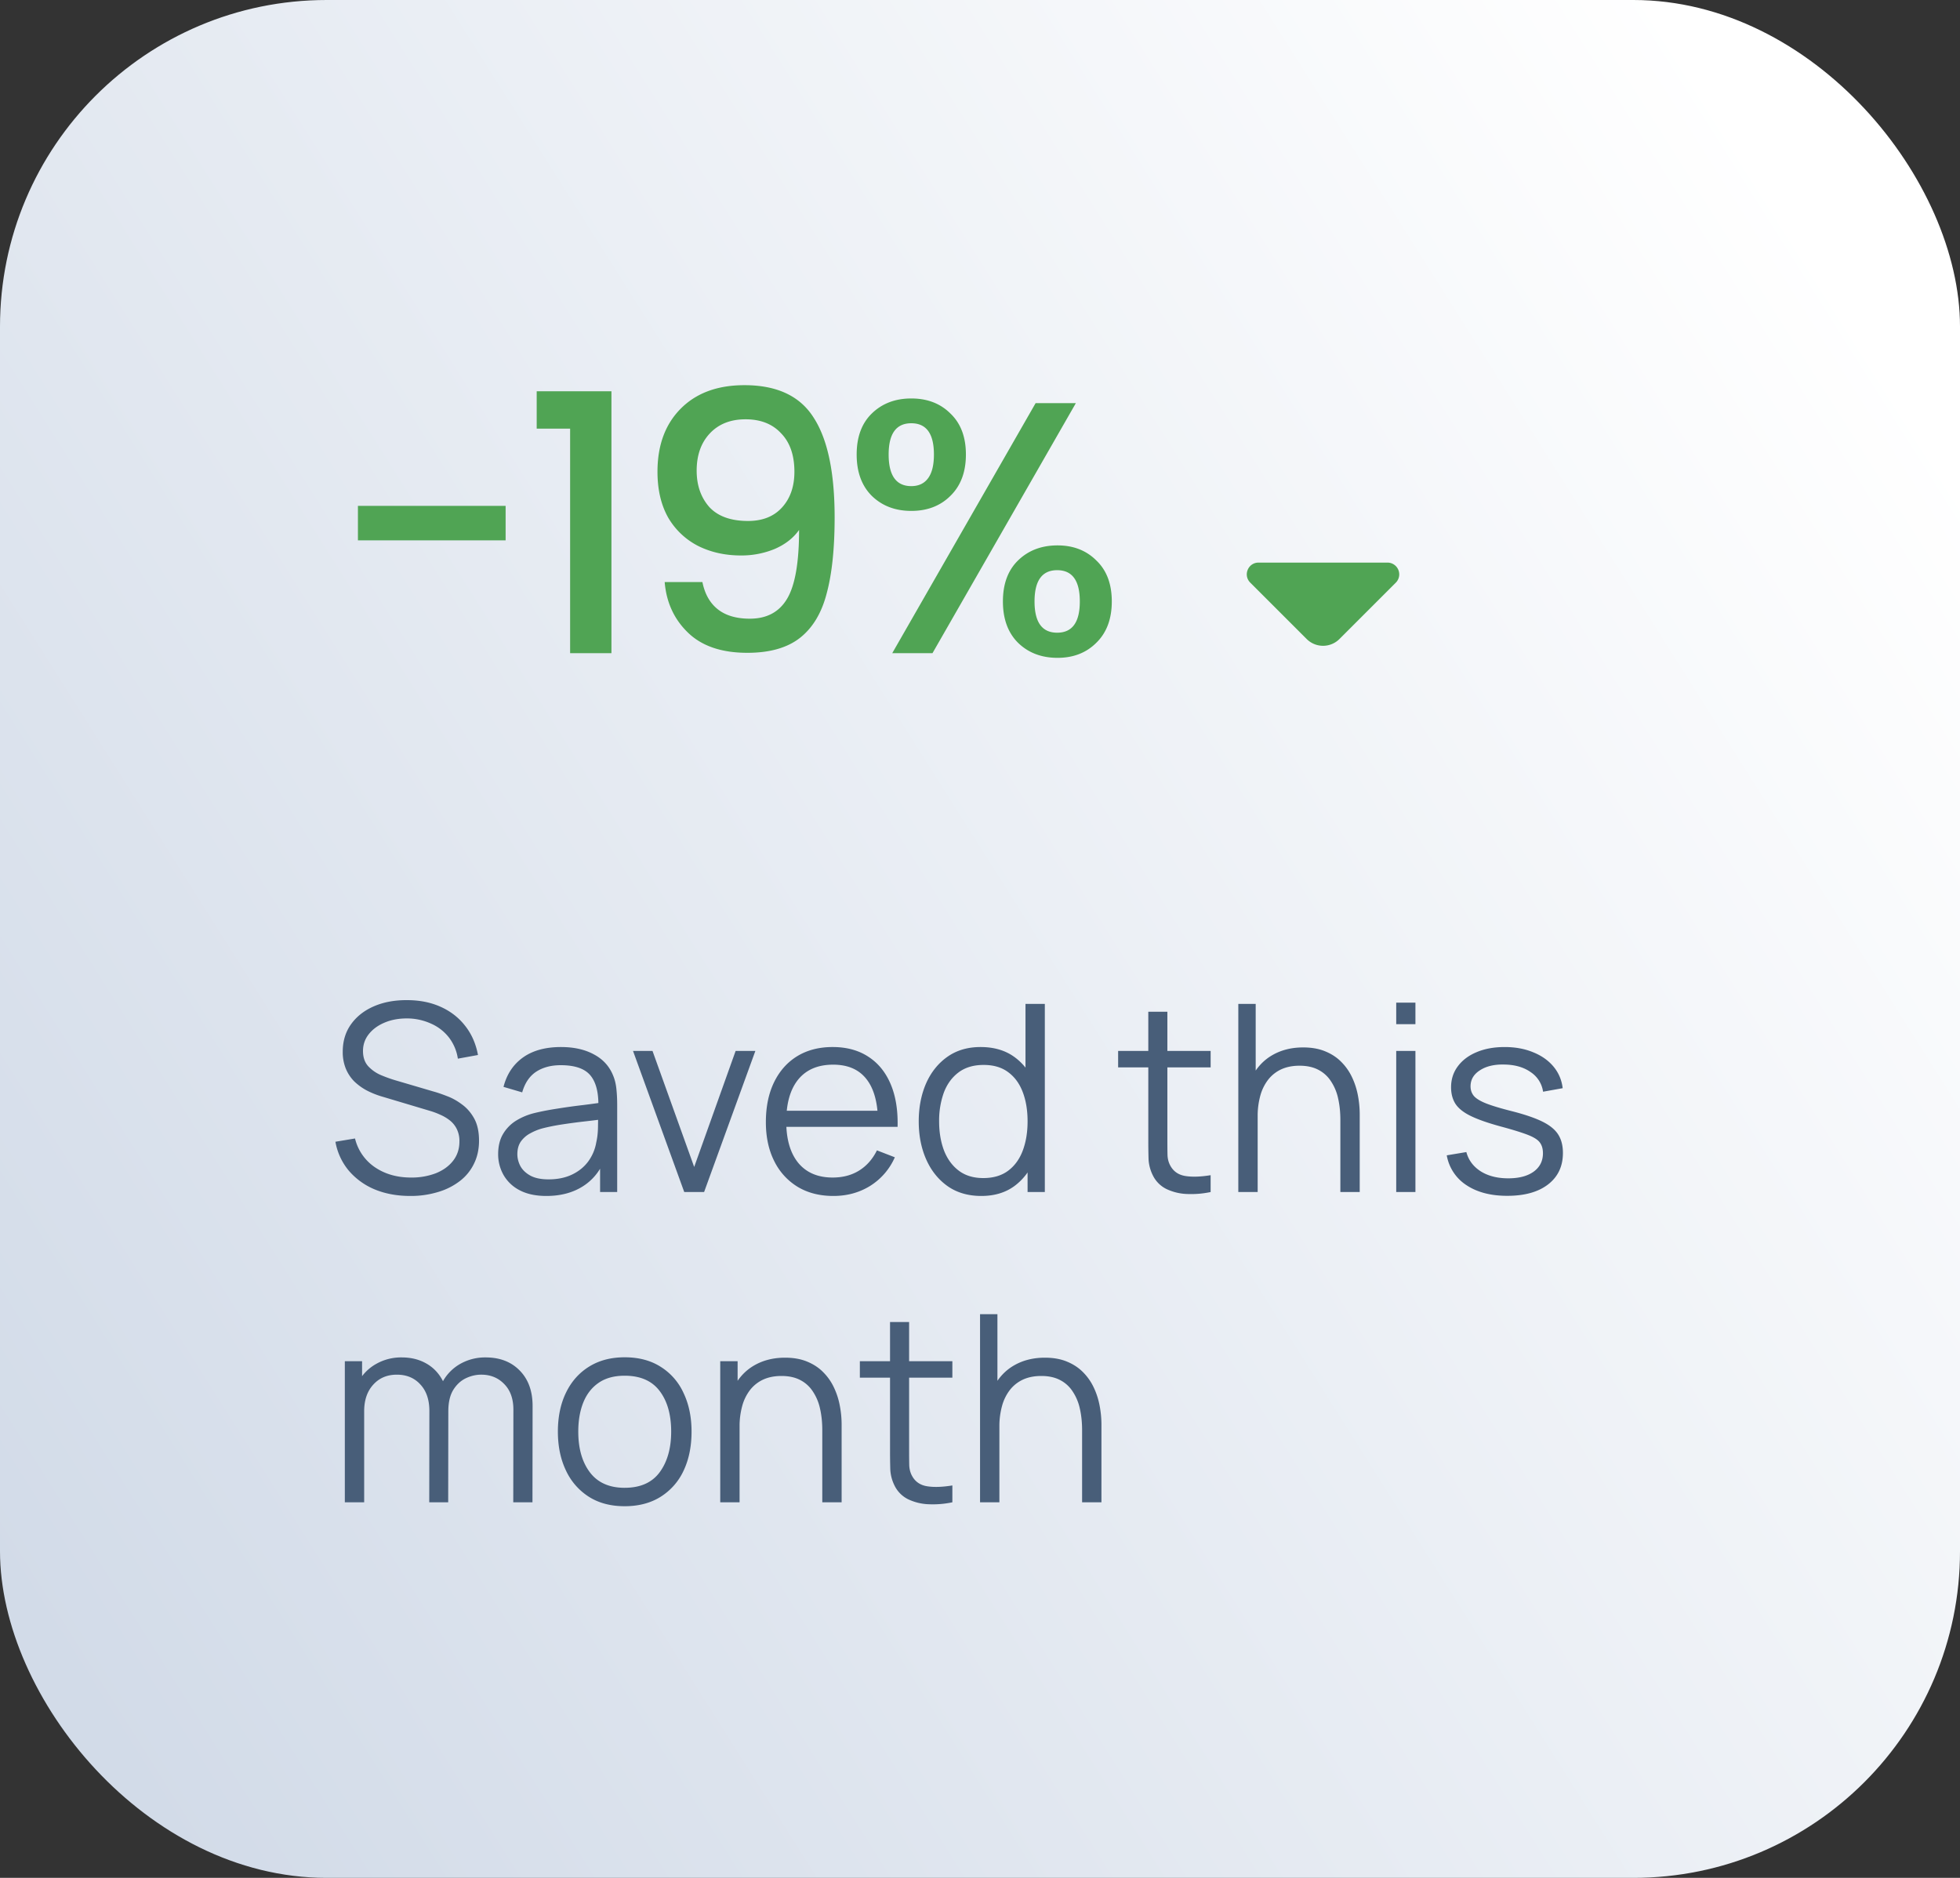
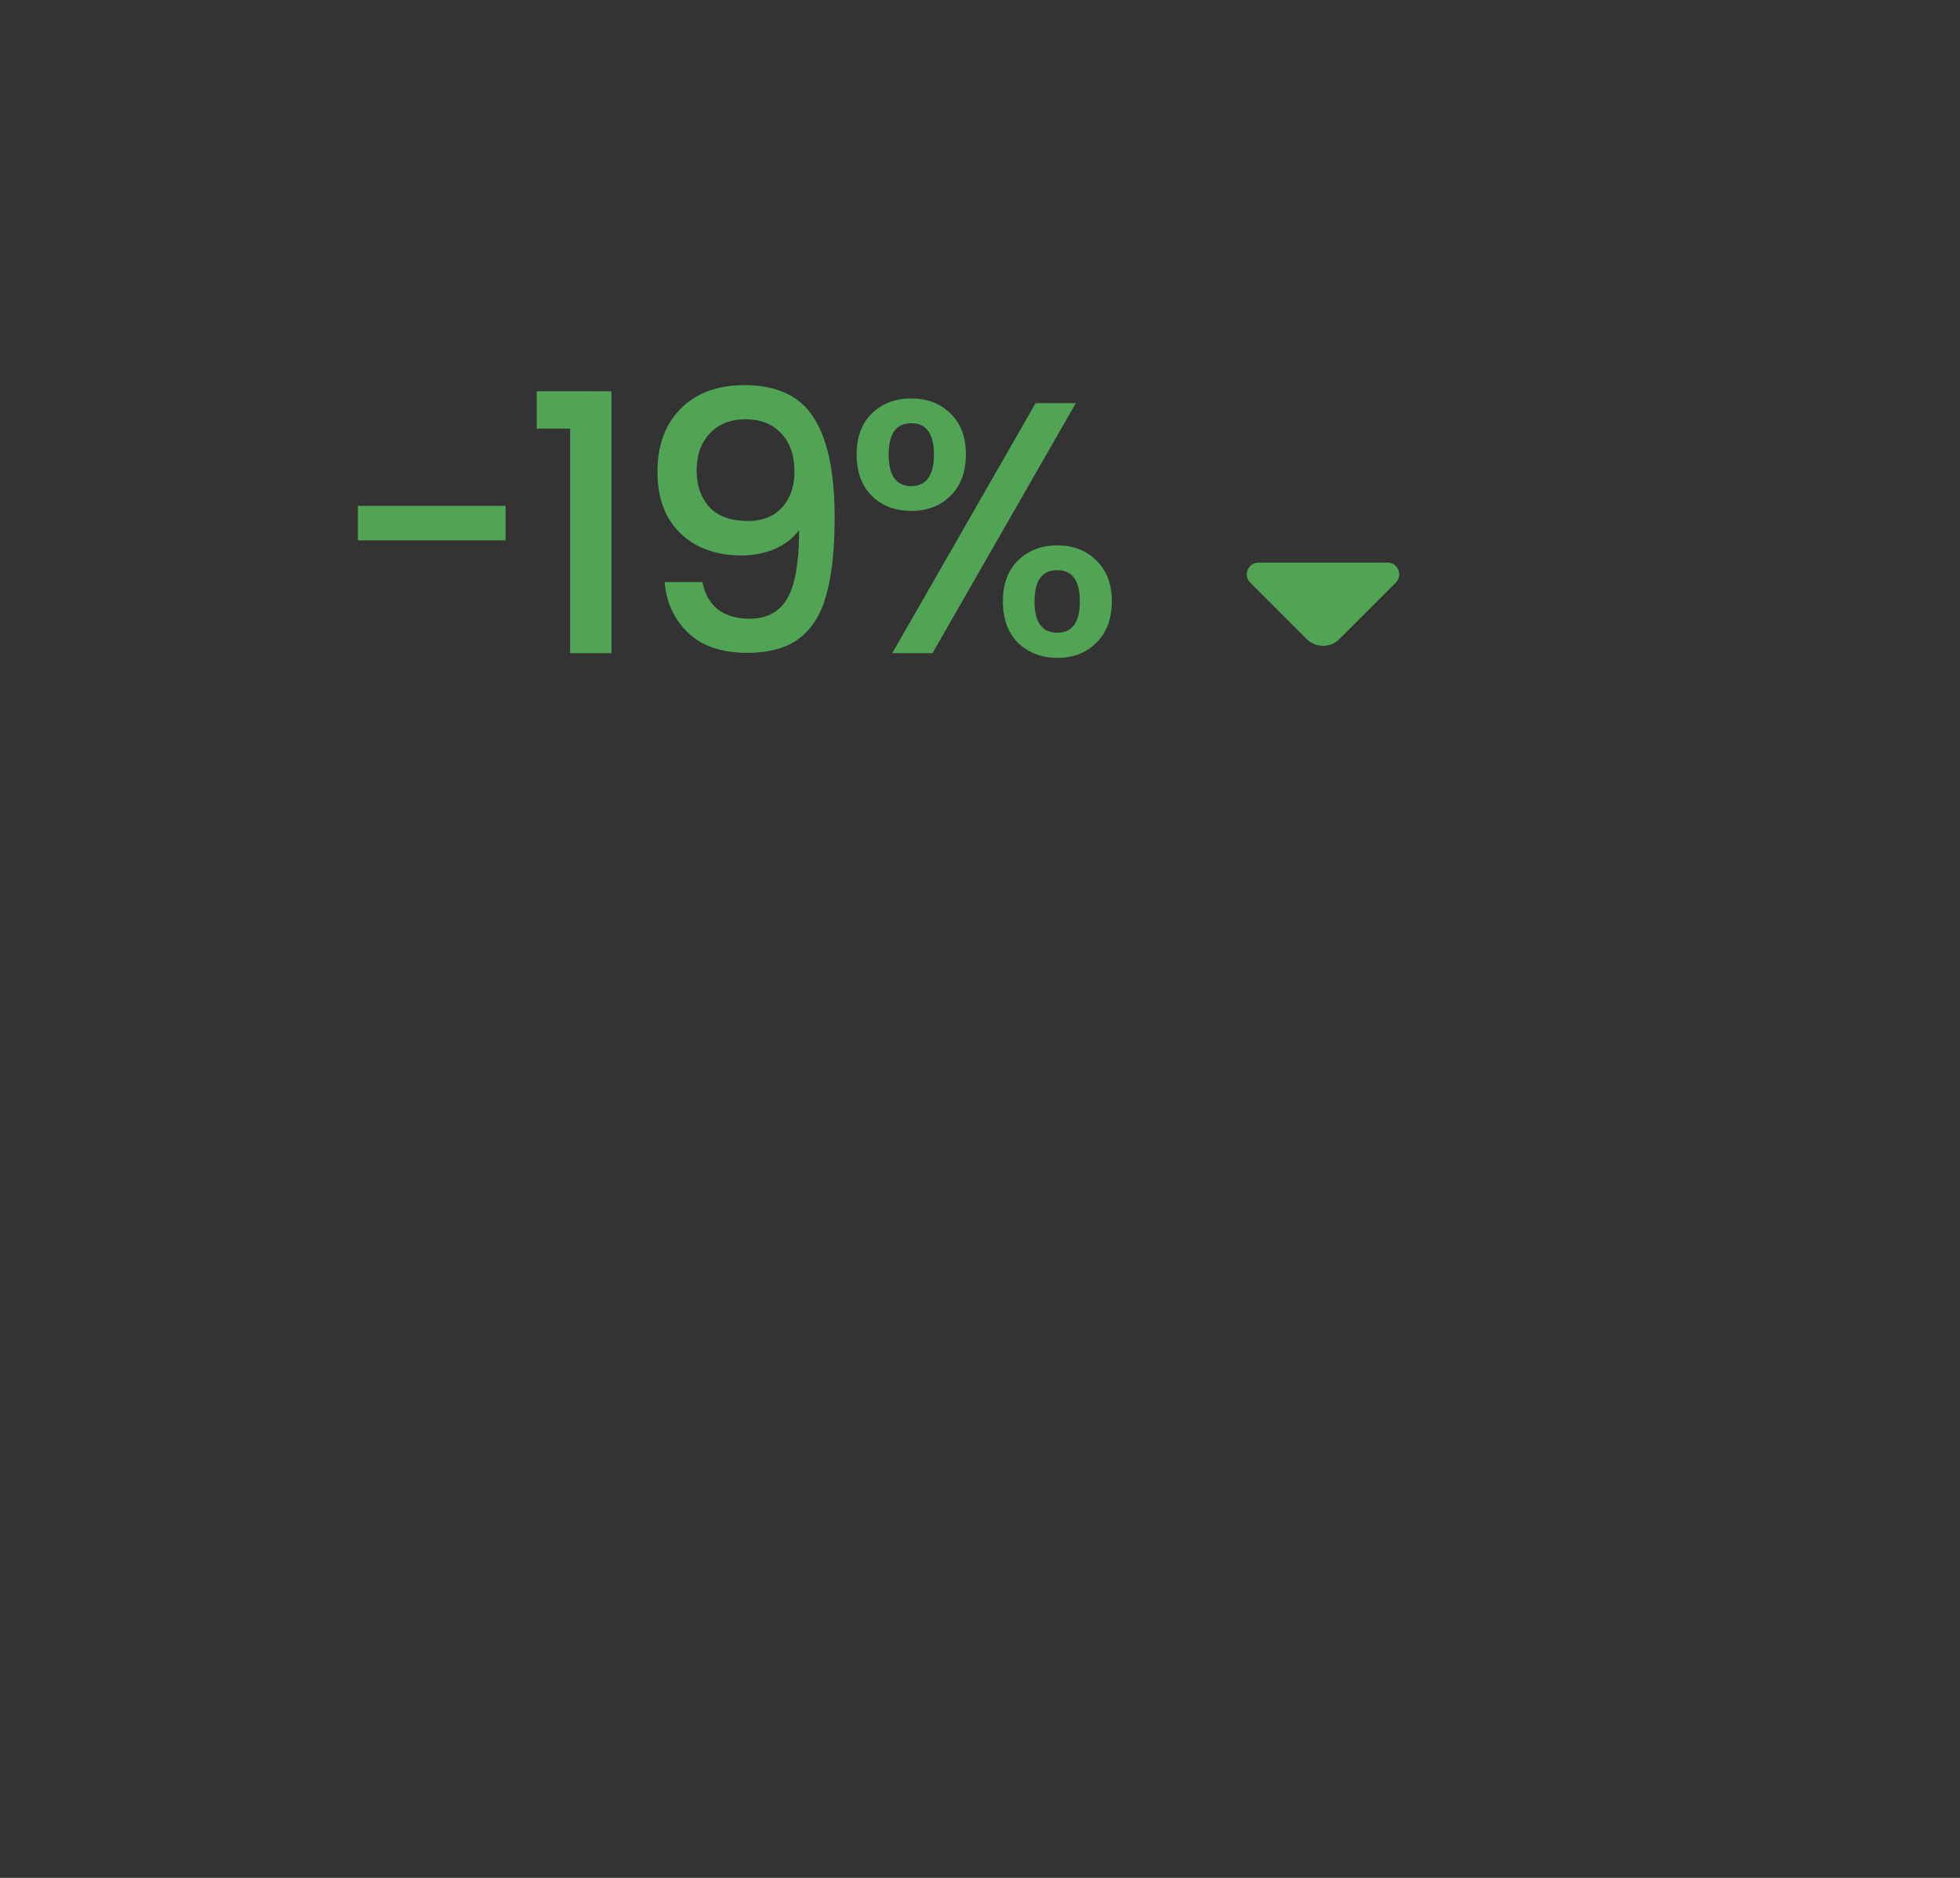
<svg xmlns="http://www.w3.org/2000/svg" width="120" height="115" fill="none">
  <rect width="100%" height="100%" fill="#333333" stroke="none" />
-   <rect width="120" height="115" fill="url(#a)" rx="20" />
  <path fill="#50A454" d="M30.956 30.98v2.112h-9.042V30.98h9.042zm1.903-4.73v-2.288h4.576V40h-2.53V26.25H32.86zm10.145 9.394c.147.733.463 1.29.947 1.672.483.381 1.136.572 1.957.572 1.042 0 1.804-.41 2.288-1.232.485-.821.727-2.222.727-4.202-.352.499-.851.887-1.497 1.166a5.3 5.3 0 0 1-2.068.396c-.953 0-1.818-.19-2.595-.572a4.486 4.486 0 0 1-1.849-1.738c-.44-.777-.66-1.716-.66-2.816 0-1.613.47-2.897 1.409-3.85.953-.968 2.258-1.452 3.916-1.452 1.994 0 3.41.667 4.245 2.002.851 1.32 1.276 3.351 1.276 6.094 0 1.892-.16 3.44-.483 4.642-.308 1.203-.851 2.112-1.628 2.728-.778.616-1.856.924-3.234.924-1.57 0-2.78-.41-3.63-1.232-.851-.821-1.328-1.855-1.43-3.102h2.31zm2.794-3.74c.88 0 1.57-.271 2.069-.814.513-.557.77-1.29.77-2.2 0-1.012-.272-1.797-.815-2.354-.528-.572-1.254-.858-2.178-.858-.923 0-1.657.293-2.2.88-.528.572-.791 1.327-.791 2.266 0 .895.256 1.635.77 2.222.527.572 1.32.858 2.375.858zm6.651-4.07c0-1.07.308-1.907.924-2.508.631-.616 1.438-.924 2.42-.924.983 0 1.782.308 2.398.924.631.601.946 1.437.946 2.508 0 1.07-.315 1.914-.946 2.53-.616.616-1.415.924-2.398.924-.982 0-1.789-.308-2.42-.924-.616-.616-.924-1.46-.924-2.53zm13.42-3.146L57.091 40h-2.464l8.778-15.312h2.464zM55.793 25.92c-.924 0-1.386.638-1.386 1.914 0 1.29.462 1.936 1.386 1.936.44 0 .778-.154 1.012-.462.25-.323.374-.814.374-1.474 0-1.276-.462-1.914-1.386-1.914zm5.61 10.912c0-1.07.308-1.907.924-2.508.631-.616 1.438-.924 2.42-.924.968 0 1.76.308 2.376.924.631.601.946 1.437.946 2.508 0 1.07-.315 1.914-.946 2.53-.616.616-1.408.924-2.376.924-.982 0-1.789-.308-2.42-.924-.616-.616-.924-1.46-.924-2.53zm3.322-1.914c-.924 0-1.386.638-1.386 1.914 0 1.276.462 1.914 1.386 1.914.924 0 1.386-.638 1.386-1.914 0-1.276-.462-1.914-1.386-1.914zm20.222-.465h-7.894c-.64 0-.96.774-.506 1.227L80 39.133a1.42 1.42 0 0 0 2.007 0l1.313-1.313 2.14-2.14a.721.721 0 0 0-.513-1.227z" />
-   <path fill="#485E79" d="M25.12 73.24c-.805 0-1.53-.133-2.176-.4a4.213 4.213 0 0 1-1.592-1.152 3.783 3.783 0 0 1-.816-1.768l1.2-.2a2.962 2.962 0 0 0 1.216 1.76c.619.421 1.357.632 2.216.632a4.13 4.13 0 0 0 1.52-.264c.448-.181.8-.437 1.056-.768.256-.33.384-.723.384-1.176a1.65 1.65 0 0 0-.16-.76 1.536 1.536 0 0 0-.424-.528 2.615 2.615 0 0 0-.576-.344 4.551 4.551 0 0 0-.608-.232l-2.92-.872a5.309 5.309 0 0 1-.976-.384 3.45 3.45 0 0 1-.784-.568 2.434 2.434 0 0 1-.512-.784 2.676 2.676 0 0 1-.184-1.024c0-.65.17-1.213.512-1.688.341-.475.808-.84 1.4-1.096.592-.256 1.267-.381 2.024-.376.768 0 1.453.136 2.056.408.608.272 1.11.661 1.504 1.168.395.501.656 1.096.784 1.784l-1.232.224a2.79 2.79 0 0 0-.552-1.304 2.818 2.818 0 0 0-1.104-.848 3.562 3.562 0 0 0-1.464-.312c-.517 0-.979.088-1.384.264-.4.17-.717.405-.952.704-.235.299-.352.64-.352 1.024 0 .39.107.701.32.936a2.3 2.3 0 0 0 .8.552c.32.133.63.243.928.328l2.256.664c.235.064.51.157.824.28.32.117.63.288.928.512.304.219.555.507.752.864.197.357.296.81.296 1.36 0 .533-.107 1.01-.32 1.432a2.944 2.944 0 0 1-.888 1.064 4.06 4.06 0 0 1-1.336.656 5.677 5.677 0 0 1-1.664.232zm8.331 0c-.65 0-1.197-.117-1.64-.352a2.387 2.387 0 0 1-.984-.936 2.553 2.553 0 0 1-.328-1.272c0-.47.094-.87.28-1.2a2.4 2.4 0 0 1 .776-.824 3.912 3.912 0 0 1 1.144-.488c.438-.107.92-.2 1.448-.28a36.417 36.417 0 0 1 1.56-.216 50.4 50.4 0 0 0 1.344-.184l-.416.256c.016-.853-.149-1.485-.496-1.896-.346-.41-.949-.616-1.808-.616-.592 0-1.093.133-1.504.4-.405.267-.69.688-.856 1.264l-1.144-.336c.198-.773.595-1.373 1.192-1.8.598-.427 1.374-.64 2.328-.64.79 0 1.459.15 2.008.448.555.293.947.72 1.176 1.28.107.25.176.53.208.84.032.31.048.624.048.944V73H36.74v-2.168l.304.128c-.293.741-.749 1.307-1.368 1.696-.618.39-1.36.584-2.224.584zm.136-1.016c.55 0 1.03-.099 1.44-.296.411-.197.742-.467.992-.808a2.76 2.76 0 0 0 .488-1.168c.064-.277.099-.581.104-.912.006-.336.008-.587.008-.752l.448.232c-.4.053-.834.107-1.304.16-.464.053-.922.115-1.376.184-.448.07-.853.152-1.216.248-.245.07-.482.168-.712.296a1.656 1.656 0 0 0-.568.496c-.144.208-.216.467-.216.776 0 .25.062.493.184.728.128.235.331.43.608.584.283.155.656.232 1.12.232zm8.306.776-3.136-8.64h1.193l2.551 7.104 2.537-7.104h1.208L43.108 73h-1.215zm9.133.24c-.843 0-1.573-.187-2.192-.56a3.8 3.8 0 0 1-1.432-1.576c-.341-.677-.512-1.472-.512-2.384 0-.944.168-1.76.504-2.448.336-.688.808-1.219 1.416-1.592.613-.373 1.336-.56 2.168-.56.853 0 1.581.197 2.184.592.603.39 1.059.95 1.368 1.68.31.73.45 1.603.424 2.616h-1.2v-.416c-.021-1.12-.264-1.965-.728-2.536-.459-.57-1.13-.856-2.016-.856-.928 0-1.64.301-2.136.904-.49.603-.736 1.461-.736 2.576 0 1.088.245 1.933.736 2.536.496.597 1.197.896 2.104.896.619 0 1.157-.141 1.616-.424.464-.288.83-.701 1.096-1.24l1.096.424a3.919 3.919 0 0 1-1.512 1.752c-.661.41-1.41.616-2.248.616zm-3.304-4.232v-.984h6.6v.984h-6.6zm12.36 4.232c-.806 0-1.494-.2-2.065-.6-.57-.405-1.008-.952-1.312-1.64-.304-.688-.456-1.464-.456-2.328 0-.859.15-1.632.448-2.32.304-.688.739-1.232 1.304-1.632.566-.4 1.243-.6 2.032-.6.811 0 1.494.197 2.048.592.555.395.974.936 1.256 1.624.288.683.432 1.461.432 2.336 0 .859-.141 1.635-.424 2.328-.282.688-.698 1.235-1.248 1.64-.549.4-1.221.6-2.016.6zm.12-1.096c.613 0 1.12-.15 1.52-.448.4-.299.698-.71.895-1.232.198-.528.296-1.125.296-1.792 0-.677-.098-1.275-.296-1.792-.197-.523-.496-.93-.896-1.224-.394-.293-.893-.44-1.496-.44-.618 0-1.13.152-1.536.456-.405.304-.706.717-.904 1.24a5.076 5.076 0 0 0-.288 1.76c0 .656.099 1.248.296 1.776.203.523.504.936.904 1.24.4.304.902.456 1.504.456zm2.711.856v-6.504h-.128V61.48h1.184V73h-1.056zm11.208 0a5.76 5.76 0 0 1-1.44.12 3.195 3.195 0 0 1-1.264-.304 1.824 1.824 0 0 1-.84-.848A2.491 2.491 0 0 1 70.32 71a37.44 37.44 0 0 1-.016-1.128V61.96h1.168v7.864c0 .363.002.667.008.912.01.24.067.453.168.64.192.357.496.57.912.64.421.07.941.053 1.56-.048V73zm-5.664-7.632V64.36h5.664v1.008h-5.664zM82.063 73v-4.408c0-.48-.045-.92-.136-1.32a3.043 3.043 0 0 0-.44-1.056 2.01 2.01 0 0 0-.776-.704c-.314-.165-.698-.248-1.152-.248-.416 0-.784.072-1.104.216a2.176 2.176 0 0 0-.8.624 2.797 2.797 0 0 0-.488.976A4.69 4.69 0 0 0 77 68.392l-.832-.184c0-.885.155-1.63.464-2.232.31-.603.736-1.059 1.28-1.368.544-.31 1.168-.464 1.872-.464.517 0 .968.08 1.352.24.39.16.718.376.984.648.272.272.49.584.656.936.165.347.285.717.36 1.112.075.39.112.779.112 1.168V73h-1.184zm-6.248 0V61.48h1.064v6.504H77V73h-1.184zm9.668-10.28V61.4h1.176v1.32h-1.176zm0 10.28v-8.64h1.176V73h-1.176zm6.798.232c-1.013 0-1.848-.219-2.504-.656a2.734 2.734 0 0 1-1.2-1.824l1.2-.2c.129.49.42.883.873 1.176.458.288 1.023.432 1.695.432.656 0 1.174-.136 1.552-.408.38-.277.569-.653.569-1.128 0-.267-.062-.483-.184-.648-.118-.17-.36-.328-.728-.472-.368-.144-.918-.315-1.648-.512-.785-.213-1.398-.427-1.84-.64-.443-.213-.758-.459-.945-.736-.186-.283-.28-.627-.28-1.032 0-.49.14-.92.416-1.288.278-.373.662-.661 1.152-.864.491-.208 1.062-.312 1.712-.312.651 0 1.233.107 1.745.32.517.208.933.501 1.248.88.314.379.5.819.56 1.32l-1.2.216a1.728 1.728 0 0 0-.76-1.2c-.422-.299-.958-.453-1.608-.464-.614-.016-1.112.101-1.496.352-.385.245-.576.573-.576.984 0 .23.069.427.207.592.14.16.39.312.752.456.369.144.891.301 1.569.472.794.203 1.418.416 1.871.64.454.224.776.488.968.792.193.304.288.68.288 1.128 0 .816-.303 1.459-.911 1.928-.603.464-1.435.696-2.497.696zM31.424 92l.008-5.672c0-.667-.187-1.19-.56-1.568-.368-.384-.837-.576-1.408-.576-.325 0-.643.075-.952.224-.31.15-.565.39-.768.72-.197.33-.296.763-.296 1.296l-.696-.2c-.016-.619.104-1.16.36-1.624a2.782 2.782 0 0 1 1.072-1.08 3.08 3.08 0 0 1 1.552-.392c.87 0 1.565.27 2.088.808.523.533.784 1.256.784 2.168L32.6 92h-1.176zm-10.312 0v-8.64h1.056v2.128h.128V92h-1.184zm5.168 0 .008-5.592c0-.688-.184-1.23-.552-1.624-.363-.4-.843-.6-1.44-.6s-1.08.205-1.448.616c-.368.405-.552.947-.552 1.624l-.704-.384c0-.555.13-1.05.392-1.488a2.79 2.79 0 0 1 1.072-1.04 3.085 3.085 0 0 1 1.544-.384c.55 0 1.037.117 1.464.352.432.235.77.576 1.016 1.024.245.448.368.992.368 1.632L27.44 92h-1.16zm11.964.24c-.859 0-1.592-.195-2.2-.584a3.8 3.8 0 0 1-1.4-1.616c-.326-.688-.488-1.477-.488-2.368 0-.907.165-1.701.496-2.384.33-.683.8-1.213 1.408-1.592.613-.384 1.341-.576 2.184-.576.864 0 1.6.195 2.208.584a3.68 3.68 0 0 1 1.4 1.608c.325.683.488 1.47.488 2.36 0 .907-.163 1.704-.488 2.392a3.738 3.738 0 0 1-1.408 1.6c-.614.384-1.347.576-2.2.576zm0-1.128c.96 0 1.674-.317 2.144-.952.469-.64.704-1.47.704-2.488 0-1.045-.238-1.877-.712-2.496-.47-.619-1.182-.928-2.136-.928-.646 0-1.179.147-1.6.44-.416.288-.728.69-.936 1.208-.203.512-.304 1.104-.304 1.776 0 1.04.24 1.875.72 2.504.48.624 1.186.936 2.12.936zm12.1.888v-4.408c0-.48-.045-.92-.136-1.32a3.046 3.046 0 0 0-.44-1.056 2.012 2.012 0 0 0-.776-.704c-.314-.165-.698-.248-1.152-.248-.416 0-.784.072-1.104.216a2.174 2.174 0 0 0-.8.624 2.795 2.795 0 0 0-.488.976 4.69 4.69 0 0 0-.168 1.312l-.832-.184c0-.885.155-1.63.464-2.232.31-.603.736-1.059 1.28-1.368.544-.31 1.168-.464 1.872-.464.518 0 .968.08 1.352.24.39.16.718.376.984.648.272.272.491.584.656.936.166.347.286.717.36 1.112.075.39.112.779.112 1.168V92h-1.184zm-6.248 0v-8.64h1.064v2.128h.12V92h-1.184zm14.212 0a5.76 5.76 0 0 1-1.44.12 3.195 3.195 0 0 1-1.264-.304 1.824 1.824 0 0 1-.84-.848 2.491 2.491 0 0 1-.256-.968 37.44 37.44 0 0 1-.016-1.128V80.96h1.168v7.864c0 .363.003.667.008.912.011.24.067.453.168.64.192.357.496.57.912.64.422.07.942.053 1.56-.048V92zm-5.664-7.632V83.36h5.664v1.008h-5.664zM66.251 92v-4.408c0-.48-.046-.92-.136-1.32a3.043 3.043 0 0 0-.44-1.056 2.01 2.01 0 0 0-.776-.704c-.315-.165-.699-.248-1.152-.248-.416 0-.784.072-1.104.216a2.176 2.176 0 0 0-.8.624 2.797 2.797 0 0 0-.488.976 4.69 4.69 0 0 0-.168 1.312l-.832-.184c0-.885.154-1.63.464-2.232.309-.603.736-1.059 1.28-1.368.544-.31 1.168-.464 1.872-.464.517 0 .968.08 1.352.24.389.16.717.376.984.648.272.272.49.584.656.936.165.347.285.717.36 1.112.074.39.112.779.112 1.168V92H66.25zm-6.248 0V80.48h1.064v6.504h.12V92h-1.184z" />
  <defs>
    <linearGradient id="a" x1="102.04" x2="-40.525" y1="0" y2="90.019" gradientUnits="userSpaceOnUse">
      <stop stop-color="#fff" />
      <stop offset="1" stop-color="#C8D3E3" />
    </linearGradient>
  </defs>
</svg>